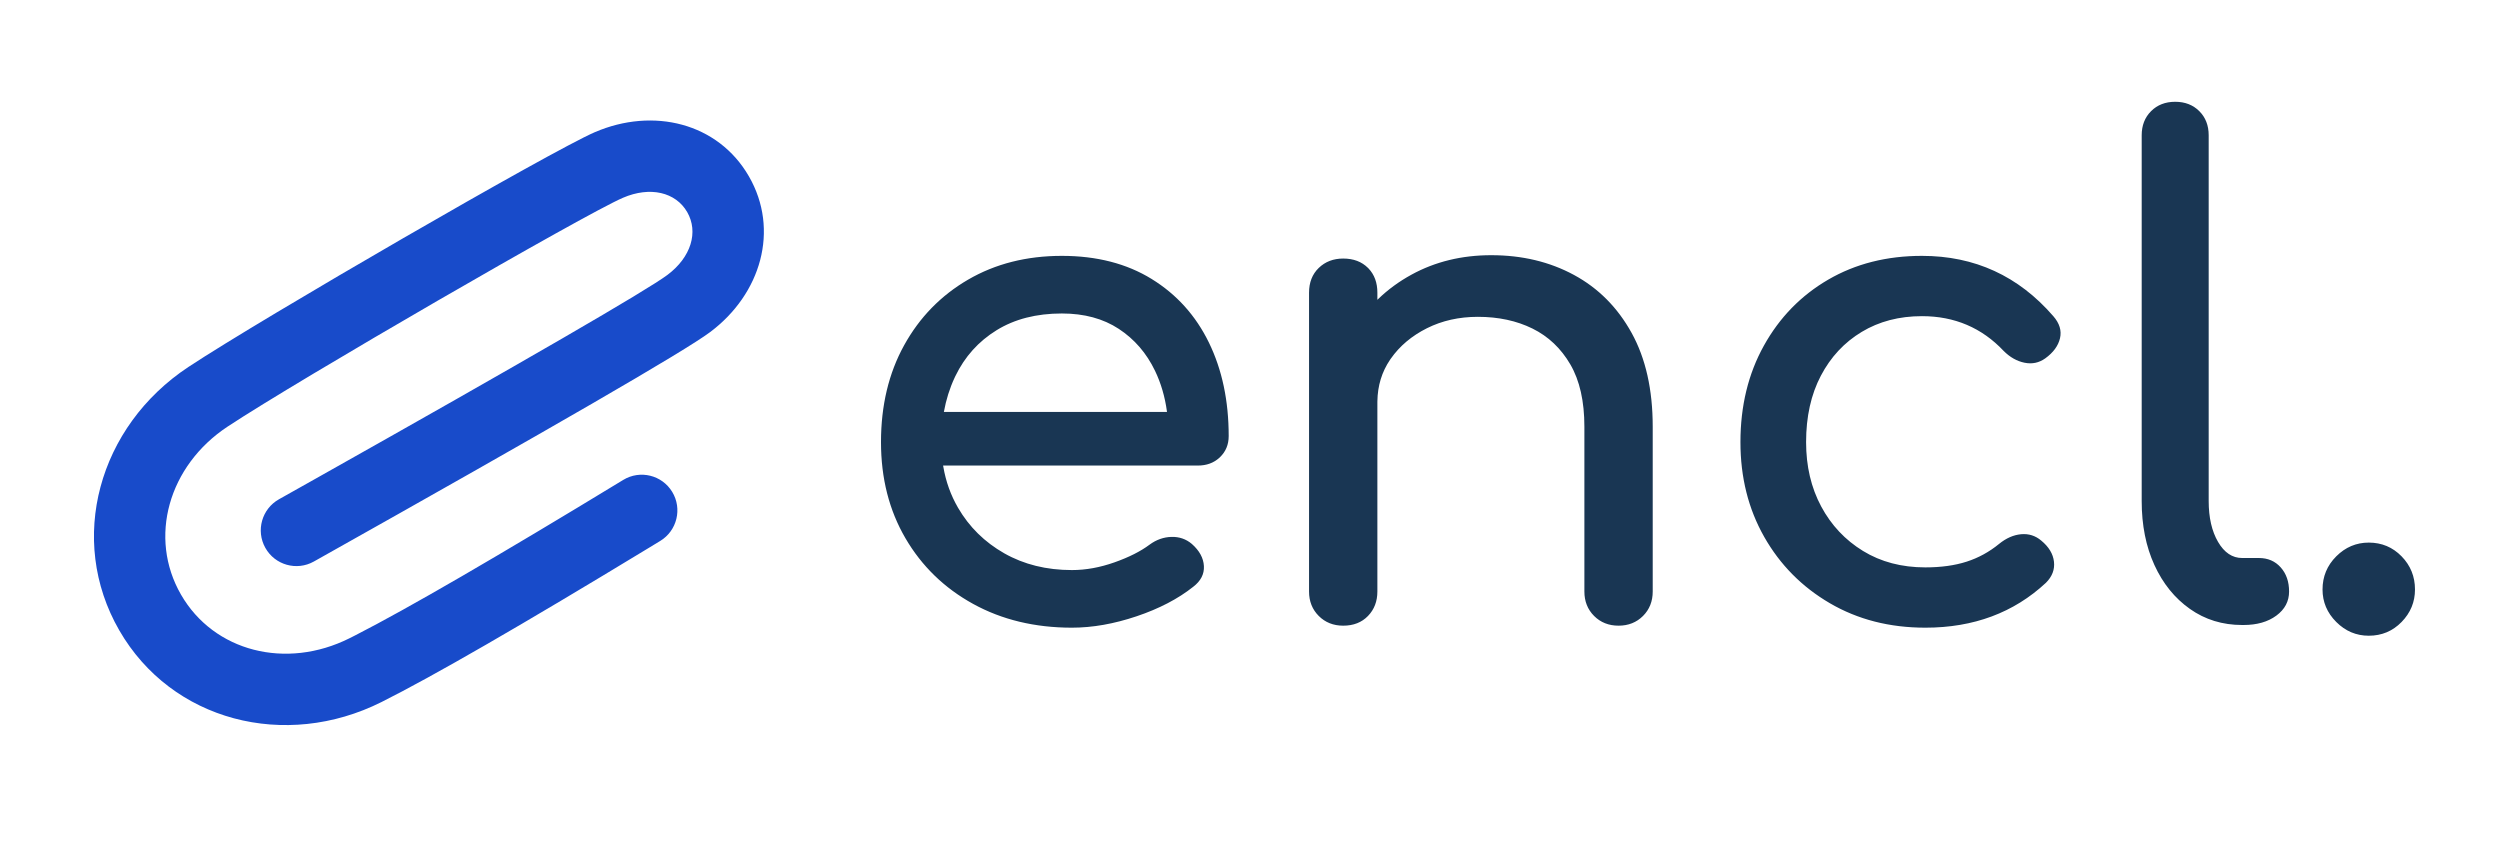
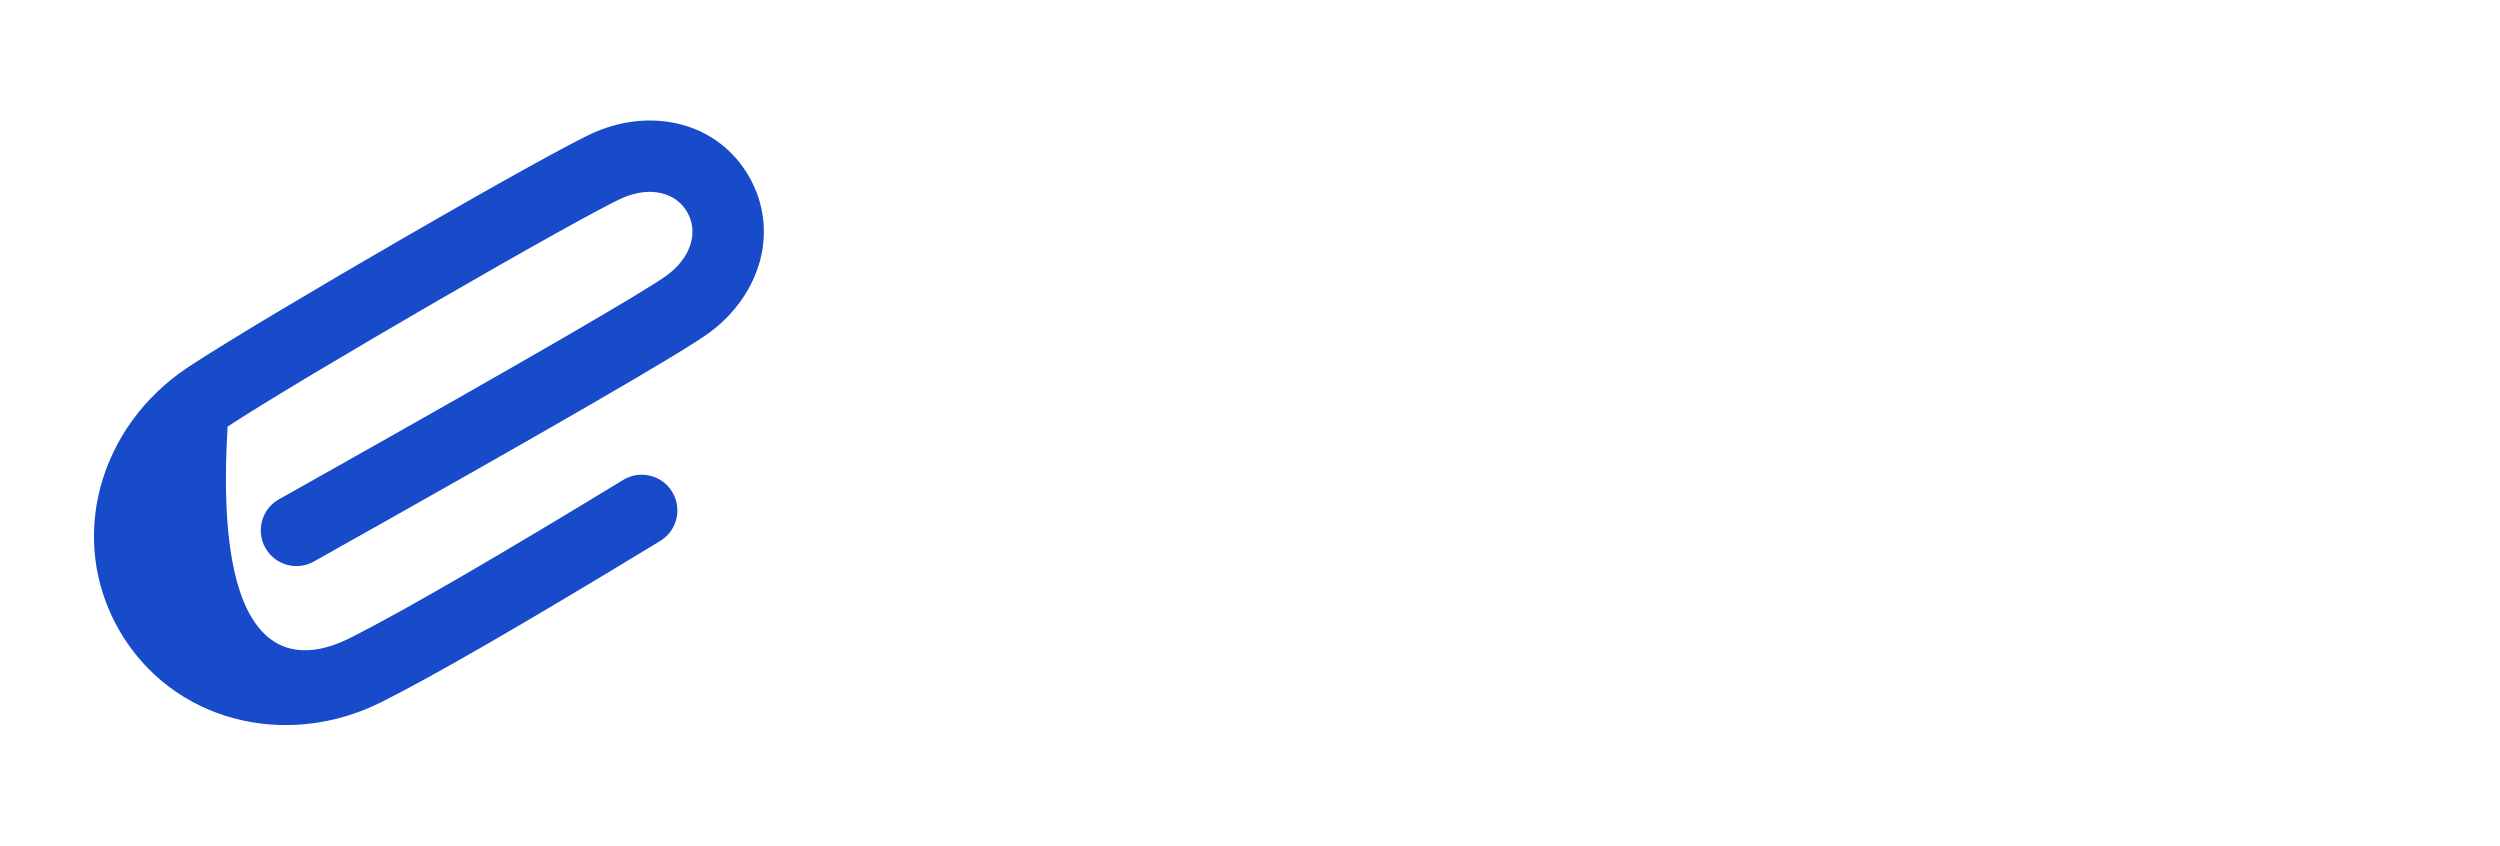
<svg xmlns="http://www.w3.org/2000/svg" width="1224px" height="414px" viewBox="0 0 1224 414" version="1.1">
  <title>Color</title>
  <g id="Color" stroke="none" stroke-width="1" fill="none" fill-rule="evenodd">
    <g id="Group" transform="translate(46, 49.832)" fill-rule="nonzero">
-       <path d="M478.816,257.48 C488.875,257.48 499.425,255.621 510.468,251.904 C521.511,248.187 530.749,243.376 538.184,237.472 C541.901,234.629 543.651,231.24 543.432,227.304 C543.213,223.368 541.245,219.76 537.528,216.48 C534.685,214.075 531.351,212.927 527.524,213.036 C523.697,213.145 520.144,214.403 516.864,216.808 C512.491,220.088 506.751,222.985 499.644,225.5 C492.537,228.015 485.595,229.272 478.816,229.272 C466.352,229.272 455.309,226.539 445.688,221.072 C436.067,215.605 428.523,208.171 423.056,198.768 C419.491,192.636 417.088,185.946 415.848,178.697 L415.749,178.104 L540.48,178.104 C544.703,178.104 548.212,176.83 551.007,174.282 L551.304,174.004 C554.147,171.271 555.568,167.827 555.568,163.672 C555.568,146.397 552.343,131.145 545.892,117.916 C539.441,104.687 530.093,94.3 517.848,86.756 C505.603,79.212 490.952,75.44 473.896,75.44 C456.621,75.44 441.315,79.321 427.976,87.084 C414.637,94.847 404.196,105.561 396.652,119.228 C389.108,132.895 385.336,148.693 385.336,166.624 C385.336,184.336 389.327,200.025 397.308,213.692 C405.289,227.359 416.332,238.073 430.436,245.836 C444.54,253.599 460.667,257.48 478.816,257.48 Z M525.365,151.864 L416.119,151.864 L416.121,151.854 C417.199,145.858 418.965,140.239 421.42,134.998 L421.744,134.316 C426.336,124.804 433.06,117.315 441.916,111.848 C450.772,106.381 461.432,103.648 473.896,103.648 C484.829,103.648 494.123,106.163 501.776,111.192 C509.429,116.221 515.333,123.055 519.488,131.692 C522.407,137.761 524.355,144.398 525.331,151.601 L525.365,151.864 Z M746.444,256.496 C751.255,256.496 755.245,254.911 758.416,251.74 C761.587,248.569 763.172,244.579 763.172,239.768 L763.172,239.768 L763.172,159.08 C763.172,140.931 759.728,125.624 752.84,113.16 C745.952,100.696 736.549,91.239 724.632,84.788 C712.715,78.337 699.212,75.112 684.124,75.112 C669.692,75.112 656.681,78.283 645.092,84.624 C638.943,87.989 633.486,91.985 628.722,96.612 L628.364,96.962 L628.364,93.48 C628.364,88.608 626.928,84.659 624.055,81.634 L623.772,81.344 C620.711,78.283 616.665,76.752 611.636,76.752 C606.825,76.752 602.835,78.283 599.664,81.344 C596.493,84.405 594.908,88.451 594.908,93.48 L594.908,93.48 L594.908,239.768 C594.908,244.579 596.493,248.569 599.664,251.74 C602.835,254.911 606.825,256.496 611.636,256.496 C616.665,256.496 620.711,254.911 623.772,251.74 C626.833,248.569 628.364,244.579 628.364,239.768 L628.364,239.768 L628.364,147.272 L628.369,146.635 C628.478,139.017 630.549,132.232 634.583,126.282 L634.924,125.788 C639.297,119.556 645.201,114.581 652.636,110.864 C660.071,107.147 668.38,105.288 677.564,105.288 C687.623,105.288 696.533,107.201 704.296,111.028 C712.059,114.855 718.236,120.704 722.828,128.576 C727.42,136.448 729.716,146.616 729.716,159.08 L729.716,159.08 L729.716,239.768 C729.716,244.579 731.301,248.569 734.472,251.74 C737.643,254.911 741.633,256.496 746.444,256.496 Z M896.648,257.48 C920.264,257.48 939.944,250.155 955.688,235.504 C958.749,232.443 960.061,228.999 959.624,225.172 C959.187,221.345 957.109,217.901 953.392,214.84 C950.549,212.435 947.269,211.396 943.552,211.724 C939.835,212.052 936.227,213.637 932.728,216.48 C927.917,220.416 922.615,223.313 916.82,225.172 C911.025,227.031 904.301,227.96 896.648,227.96 C885.059,227.96 874.891,225.281 866.144,219.924 C857.397,214.567 850.564,207.296 845.644,198.112 C840.724,188.928 838.264,178.432 838.264,166.624 C838.264,154.16 840.669,143.336 845.48,134.152 C850.291,124.968 856.96,117.807 865.488,112.668 C874.016,107.529 883.856,104.96 895.008,104.96 C910.971,104.96 924.309,110.645 935.024,122.016 C938.085,125.077 941.475,126.991 945.192,127.756 C948.909,128.521 952.299,127.811 955.36,125.624 C959.296,122.781 961.701,119.501 962.576,115.784 C963.451,112.067 962.357,108.459 959.296,104.96 C950.768,95.12 941.147,87.74 930.432,82.82 C919.717,77.9 907.909,75.44 895.008,75.44 C877.733,75.44 862.427,79.321 849.088,87.084 C835.749,94.847 825.253,105.616 817.6,119.392 C809.947,133.168 806.12,148.912 806.12,166.624 C806.12,183.899 810.001,199.369 817.764,213.036 C825.527,226.703 836.241,237.527 849.908,245.508 C863.575,253.489 879.155,257.48 896.648,257.48 Z M1052.428,256.168 C1058.988,256.168 1064.345,254.637 1068.5,251.576 C1072.655,248.515 1074.732,244.579 1074.732,239.768 C1074.732,234.957 1073.365,231.021 1070.632,227.96 C1067.899,224.899 1064.345,223.368 1059.972,223.368 L1059.972,223.368 L1051.772,223.368 C1046.961,223.368 1043.025,220.744 1039.964,215.496 C1036.903,210.248 1035.372,203.579 1035.372,195.488 L1035.372,195.488 L1035.372,16.4 C1035.372,11.589 1033.841,7.653 1030.78,4.592 C1027.719,1.531 1023.783,-2.84217094e-14 1018.972,-2.84217094e-14 C1014.161,-2.84217094e-14 1010.225,1.531 1007.164,4.592 C1004.103,7.653 1002.572,11.589 1002.572,16.4 L1002.572,16.4 L1002.572,195.488 C1002.572,207.296 1004.649,217.737 1008.804,226.812 C1012.959,235.887 1018.753,243.048 1026.188,248.296 C1033.623,253.544 1042.151,256.168 1051.772,256.168 L1051.772,256.168 L1052.428,256.168 Z M1113.744,261.416 C1120.085,261.416 1125.443,259.175 1129.816,254.692 C1134.189,250.209 1136.376,244.907 1136.376,238.784 C1136.376,232.443 1134.189,227.031 1129.816,222.548 C1125.443,218.065 1120.085,215.824 1113.744,215.824 C1107.621,215.824 1102.319,218.065 1097.836,222.548 C1093.353,227.031 1091.112,232.443 1091.112,238.784 C1091.112,244.907 1093.353,250.209 1097.836,254.692 C1102.319,259.175 1107.621,261.416 1113.744,261.416 Z" id="encl." fill="#193653" />
-       <path d="M46.22,129.854 C82.678,105.757 224.061,24.003 245.203,14.894 C273.801,2.574 305.552,10.292 320.67,36.519 C335.789,62.746 326.587,94.144 301.635,112.789 C289.04,122.2 225.556,158.91 107.657,225.094 C99.25,229.813 88.616,226.813 83.904,218.393 C79.192,209.973 82.187,199.322 90.594,194.603 L107.455,185.13 C211.847,126.425 270.625,92.351 280.766,84.773 C292.42,76.065 296.043,63.703 290.447,53.995 C284.851,44.287 272.35,41.249 258.993,47.003 C240.13,55.13 100.325,135.972 65.442,159.027 C36.418,178.21 26.54,213.407 42.616,241.296 C58.693,269.185 94.066,278.215 125.165,262.632 L126.684,261.867 L128.219,261.085 C153.667,248.071 197.405,222.705 259.138,185.132 C267.373,180.119 278.107,182.742 283.112,190.99 C288.116,199.239 285.497,209.989 277.262,215.002 L271.459,218.53 C209.493,256.165 166.034,281.237 140.78,293.891 C93.714,317.476 38.04,303.263 12.393,258.773 C-13.254,214.282 2.294,158.886 46.22,129.854 Z" id="Path" fill="#184BCA" />
+       <path d="M46.22,129.854 C82.678,105.757 224.061,24.003 245.203,14.894 C273.801,2.574 305.552,10.292 320.67,36.519 C335.789,62.746 326.587,94.144 301.635,112.789 C289.04,122.2 225.556,158.91 107.657,225.094 C99.25,229.813 88.616,226.813 83.904,218.393 C79.192,209.973 82.187,199.322 90.594,194.603 L107.455,185.13 C211.847,126.425 270.625,92.351 280.766,84.773 C292.42,76.065 296.043,63.703 290.447,53.995 C284.851,44.287 272.35,41.249 258.993,47.003 C240.13,55.13 100.325,135.972 65.442,159.027 C58.693,269.185 94.066,278.215 125.165,262.632 L126.684,261.867 L128.219,261.085 C153.667,248.071 197.405,222.705 259.138,185.132 C267.373,180.119 278.107,182.742 283.112,190.99 C288.116,199.239 285.497,209.989 277.262,215.002 L271.459,218.53 C209.493,256.165 166.034,281.237 140.78,293.891 C93.714,317.476 38.04,303.263 12.393,258.773 C-13.254,214.282 2.294,158.886 46.22,129.854 Z" id="Path" fill="#184BCA" />
    </g>
  </g>
</svg>